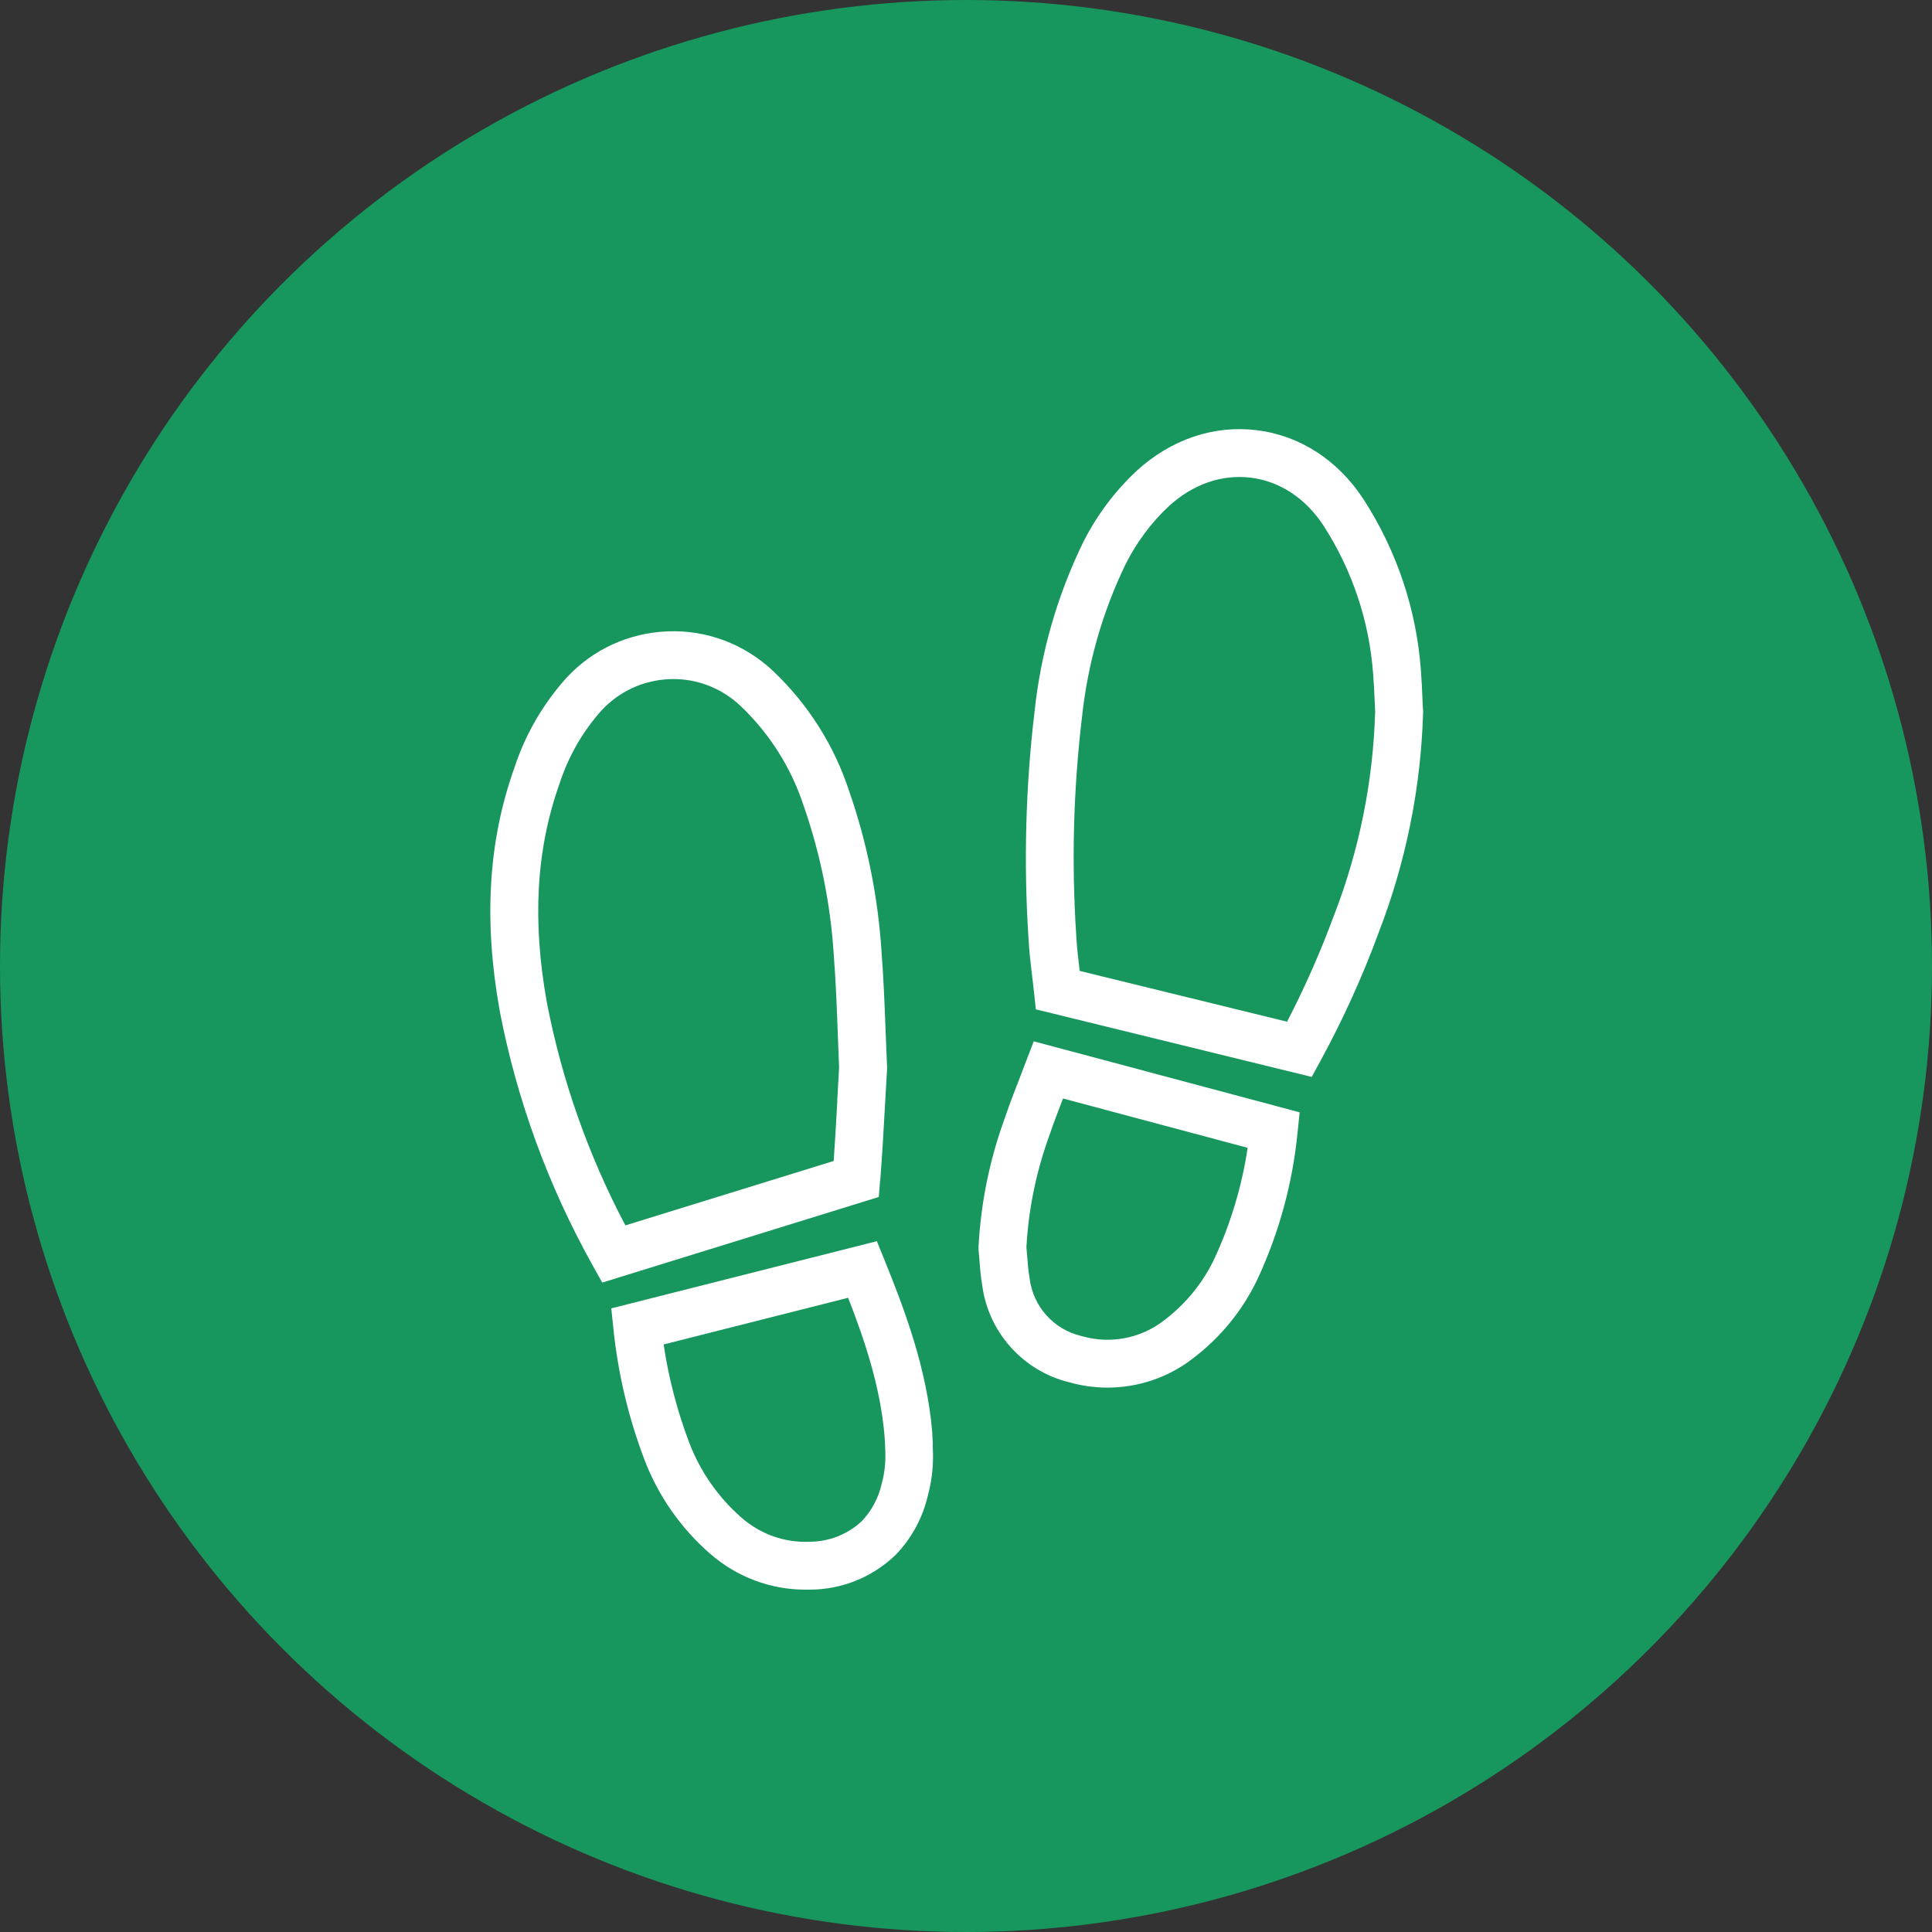
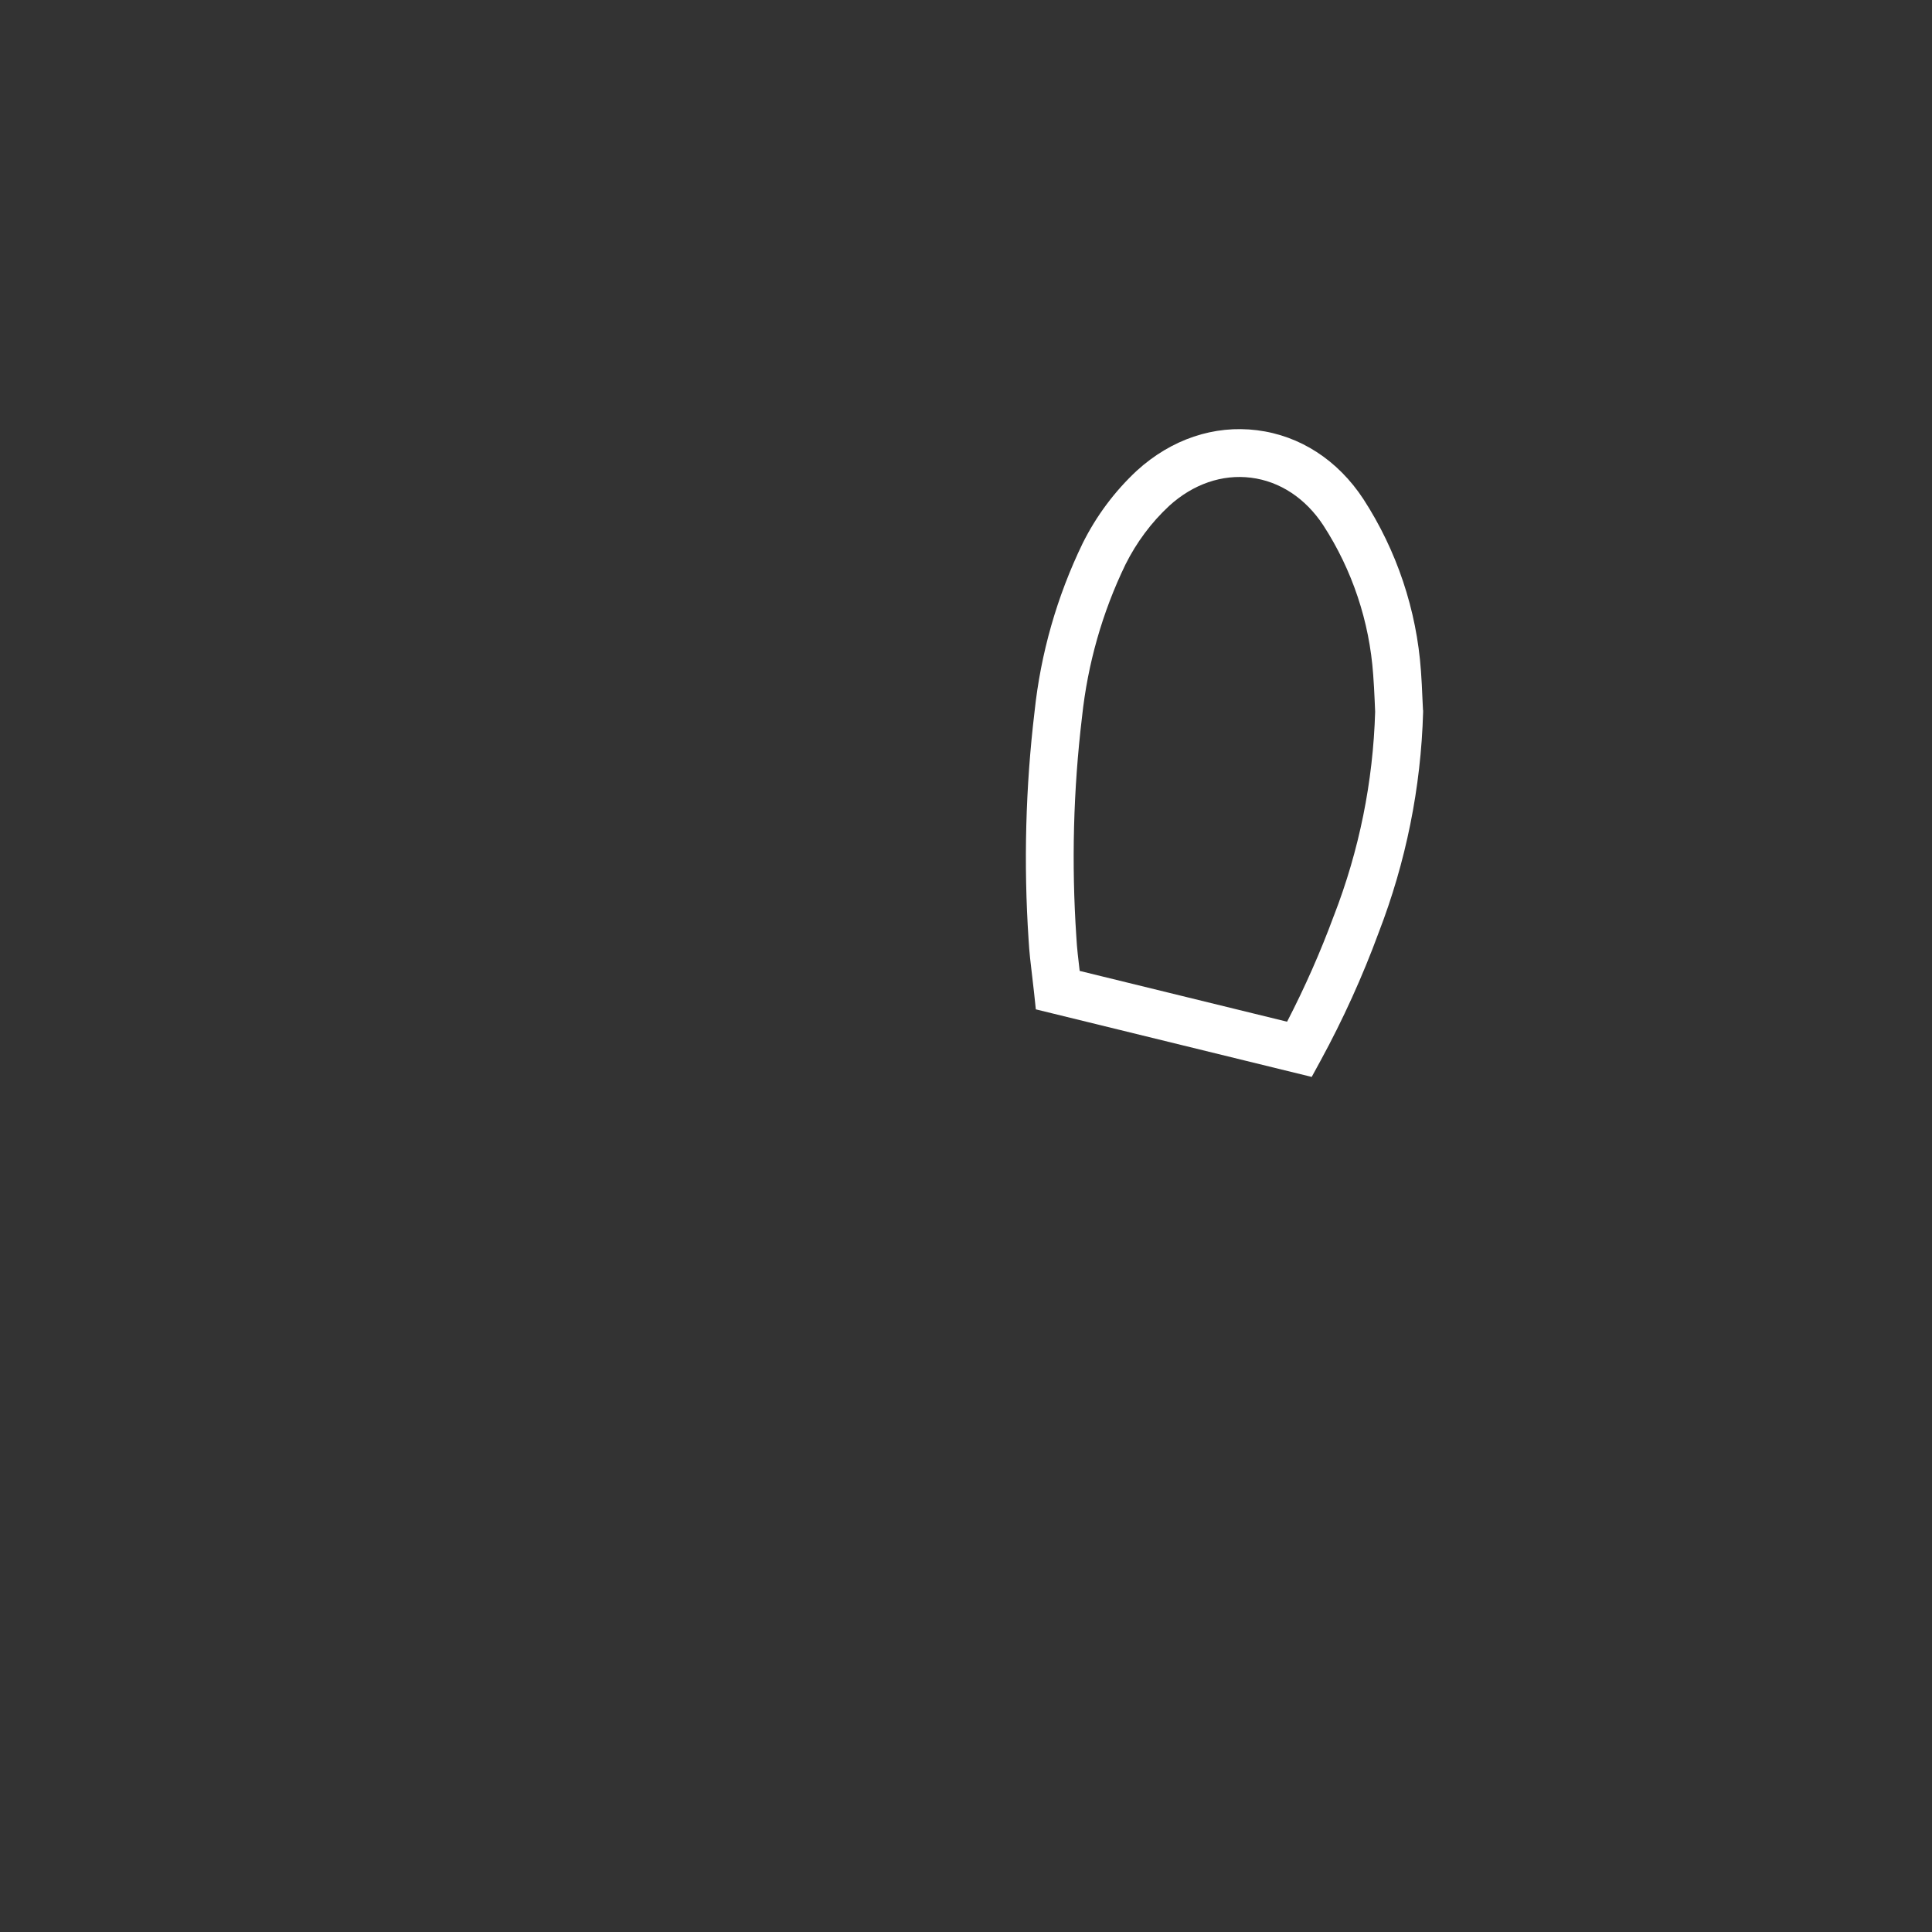
<svg xmlns="http://www.w3.org/2000/svg" id="Ebene_1" data-name="Ebene 1" viewBox="0 0 197 197">
  <rect x="0" y="0" width="197" height="197" fill="#333333" stroke="none" />
  <defs>
    <style> .cls-1 { fill: #17975d; } .cls-1, .cls-2 { stroke-width: 0px; } .cls-2 { fill: #fff; } </style>
  </defs>
  <g id="Ellipse_8" data-name="Ellipse 8">
-     <circle class="cls-1" cx="98.5" cy="98.5" r="98.5" />
-   </g>
+     </g>
  <g>
    <path class="cls-2" d="M145.1,72.42c-.02-.41-.04-.82-.06-1.23-.04-.93-.08-1.87-.15-2.77-.44-6.23-2.47-12.29-5.87-17.53-2.61-3.98-6.46-6.47-10.84-7.02-4.38-.55-8.73.91-12.26,4.12-2.27,2.12-4.13,4.61-5.53,7.42-2.62,5.42-4.27,11.2-4.9,17.15-.92,7.7-1.12,15.53-.61,23.23.07,1.29.22,2.55.37,3.78.07.55.13,1.1.19,1.65l.18,1.7,28.13,6.89.9-1.65c2.29-4.2,4.29-8.61,5.93-13.07,2.78-7.2,4.31-14.76,4.53-22.48v-.1s0-.1,0-.1ZM136.01,93.37c-1.36,3.69-2.96,7.31-4.77,10.81l-21.15-5.18s0,0,0-.01c-.14-1.19-.28-2.32-.34-3.48-.5-7.44-.31-14.96.58-22.4.58-5.43,2.07-10.67,4.43-15.55,1.13-2.26,2.63-4.28,4.46-5.98,2.44-2.22,5.4-3.24,8.34-2.87,2.95.37,5.56,2.1,7.37,4.85,2.95,4.55,4.71,9.81,5.09,15.24.07.87.11,1.74.15,2.61.02.39.03.78.05,1.17-.21,7.13-1.62,14.12-4.21,20.8Z" />
-     <path class="cls-2" d="M89.75,120.41c.21-2.61.35-5.17.5-7.89.06-1.15.13-2.32.2-3.5v-.13s0-.13,0-.13c-.05-1.13-.09-2.27-.14-3.43-.1-2.7-.21-5.49-.42-8.26-.36-5.6-1.47-11.13-3.3-16.39-1.51-4.64-4.19-8.87-7.73-12.23-.21-.2-.43-.4-.66-.59-3.03-2.55-6.88-3.78-10.82-3.44-3.95.34-7.53,2.19-10.08,5.22-2.19,2.58-3.83,5.52-4.86,8.68-2.66,7.46-3.14,15.56-1.48,24.79,1.76,9.12,4.96,17.85,9.49,25.95l.96,1.72,28.2-8.73.13-1.65ZM85.38,112.25c-.12,2.11-.23,4.12-.37,6.13l-21.24,6.57c-3.78-7.16-6.48-14.8-8.01-22.74-1.5-8.34-1.09-15.62,1.3-22.32.85-2.61,2.18-5,3.97-7.1,1.71-2.03,4.12-3.28,6.77-3.51.29-.02.58-.04.86-.04,2.34,0,4.59.82,6.4,2.34.15.13.3.26.45.4,2.96,2.81,5.19,6.34,6.46,10.25,1.7,4.89,2.72,9.98,3.05,15.18.21,2.7.31,5.44.41,8.1.04,1.13.08,2.24.13,3.34-.07,1.15-.13,2.28-.19,3.4Z" />
-     <path class="cls-2" d="M104.22,109.28c-.6,1.55-1.23,3.15-1.76,4.72-1.54,4.21-2.44,8.62-2.68,13.09v.18s0,.18,0,.18c.04.35.06.7.09,1.05.06.81.13,1.65.28,2.52.61,4.81,4.17,8.79,8.89,9.93,1.27.36,2.58.54,3.88.54,3.12,0,6.19-1.02,8.68-2.95,2.81-2.11,5.1-4.91,6.62-8.1,2.2-4.74,3.58-9.77,4.09-14.96l.21-2.06-27.11-7.24-1.2,3.11ZM108.39,112.01l18.83,5.03c-.59,3.92-1.73,7.73-3.4,11.32-1.17,2.47-2.95,4.64-5.16,6.3-2.35,1.82-5.45,2.41-8.31,1.59l-.12-.03c-2.79-.66-4.89-3.01-5.24-5.85l-.02-.13c-.12-.66-.17-1.37-.23-2.12-.03-.32-.05-.64-.08-.96.22-3.93,1.02-7.8,2.4-11.55.41-1.2.87-2.41,1.33-3.6Z" />
-     <path class="cls-2" d="M95.12,147.23c-.02-.42-.04-.85-.07-1.27-.55-6.42-2.79-12.37-4.84-17.43l-.8-1.97-27.08,6.85.22,2.1c.47,4.55,1.53,9.02,3.15,13.3,1.4,3.7,3.73,7.03,6.71,9.62,2.71,2.37,6.16,3.66,9.68,3.66.16,0,.31,0,.47,0,3.26,0,6.35-1.25,8.71-3.49l.07-.07c1.63-1.69,2.76-3.79,3.28-6.07.41-1.53.58-3.12.5-4.71l-.02-.51ZM89.92,151.23l-.03.11c-.32,1.41-1.01,2.71-2.01,3.76-1.45,1.36-3.34,2.11-5.4,2.11-2.53.09-4.96-.79-6.86-2.45-2.38-2.07-4.23-4.73-5.35-7.68-1.22-3.23-2.1-6.58-2.6-9.99l18.81-4.76c1.67,4.27,3.29,9.08,3.71,14.05.03.35.04.7.06,1.04l.02.56c.05,1.09-.06,2.18-.35,3.24Z" />
  </g>
</svg>